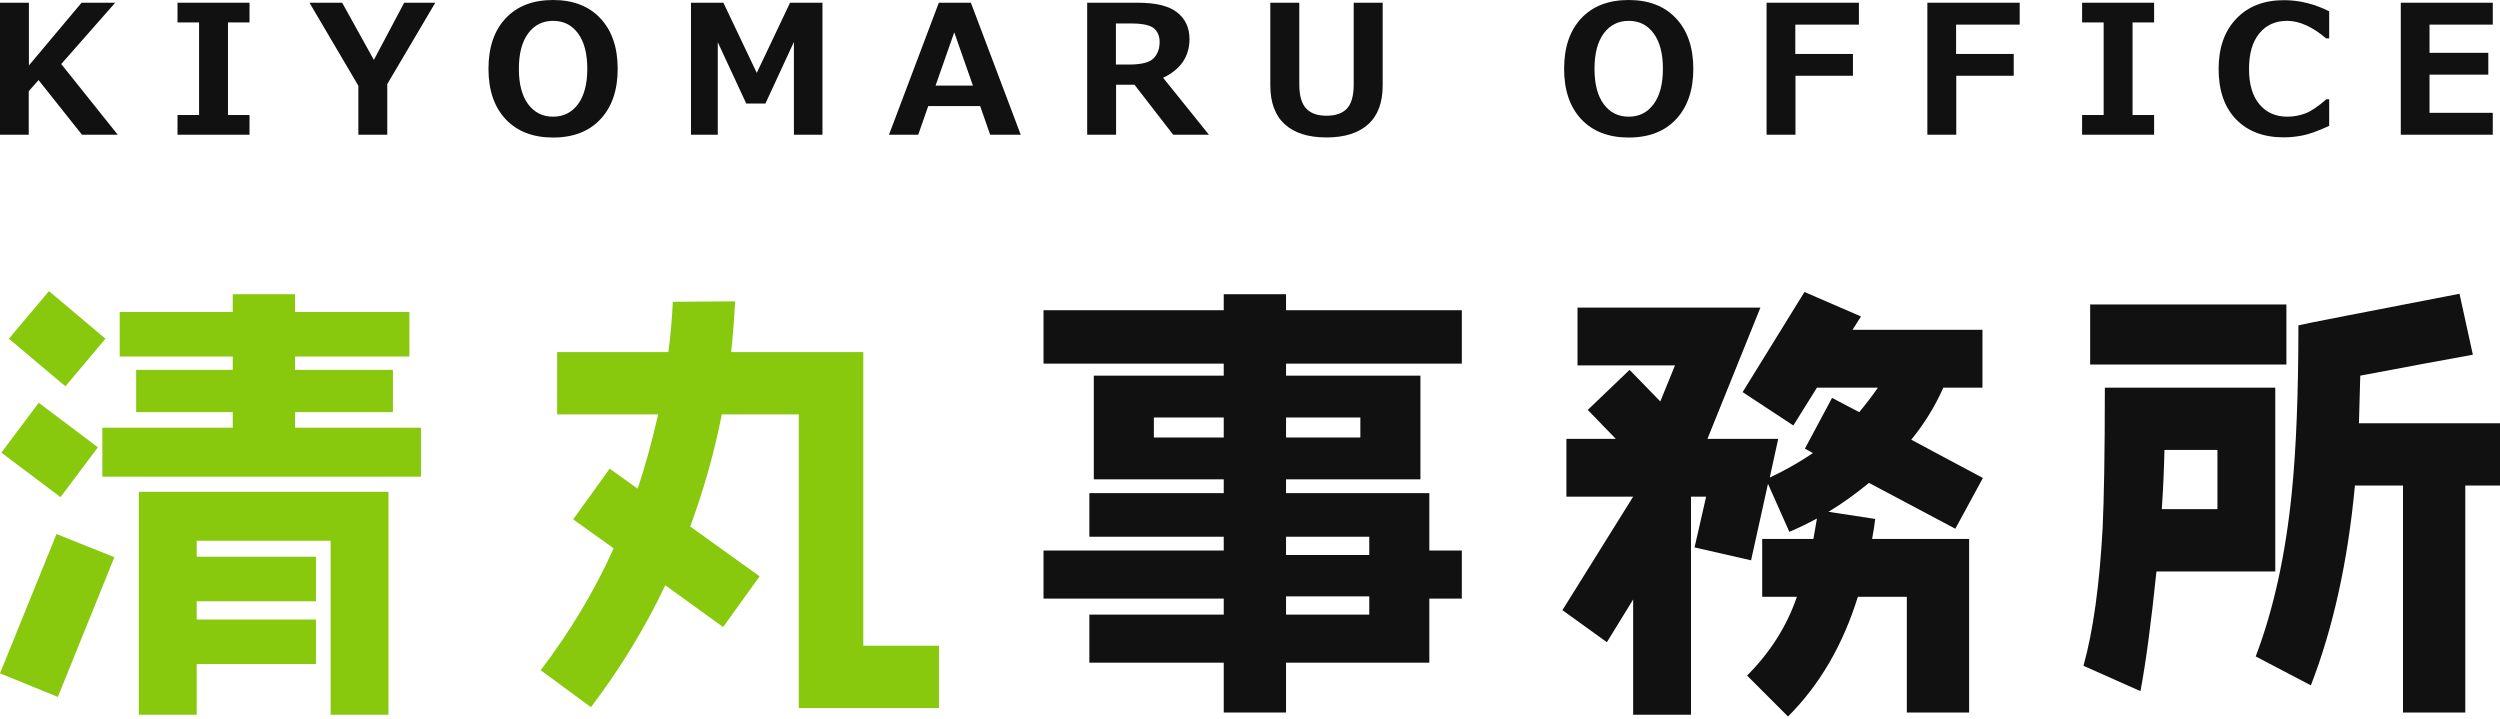
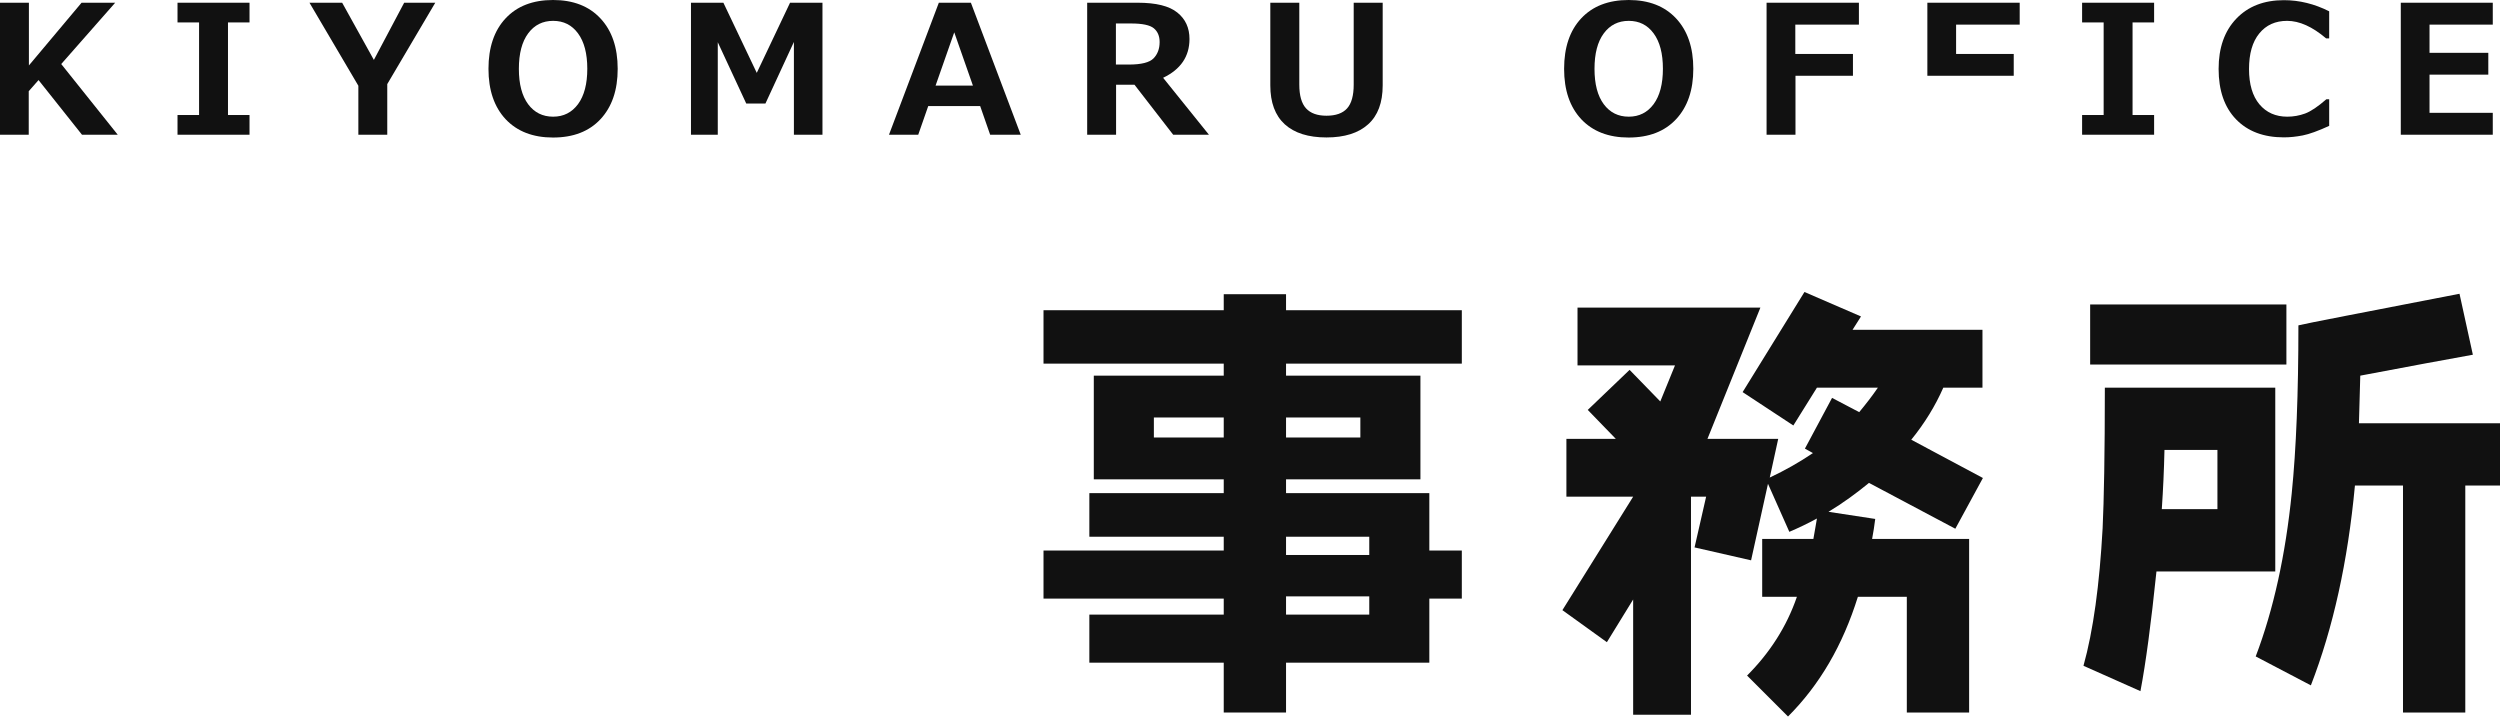
<svg xmlns="http://www.w3.org/2000/svg" width="146" height="42" viewBox="0 0 146 42" fill="none">
  <path d="M122.065 17.78H133.526V21.288H122.065V17.78ZM122.923 22.639H132.876V33.372H125.937C125.625 36.387 125.314 38.726 125.002 40.363L121.675 38.882C122.247 36.829 122.611 34.152 122.793 30.852C122.871 29.214 122.923 26.46 122.923 22.639ZM129.498 26.278H126.405C126.379 27.447 126.327 28.591 126.249 29.734H129.498V26.278ZM140.335 28.357H137.528C137.112 32.801 136.254 36.673 134.955 40.025L131.733 38.336C132.772 35.607 133.474 32.411 133.838 28.799C134.098 26.226 134.227 22.977 134.227 19.001C134.747 18.871 137.892 18.273 143.635 17.156L144.415 20.716C142.933 20.976 140.75 21.392 137.84 21.938C137.814 22.899 137.788 23.835 137.762 24.718H146V28.357H143.973V41.611H140.335V28.357Z" fill="#111111" />
  <path d="M115.802 27.915L114.191 30.878L109.149 28.201C108.422 28.799 107.642 29.37 106.784 29.89L109.513 30.306C109.461 30.696 109.409 31.085 109.331 31.475H114.997V41.611H111.358V34.854H108.5C107.616 37.686 106.265 39.999 104.42 41.844L102.029 39.453C103.354 38.128 104.342 36.595 104.939 34.854H102.912V31.475H105.901C105.979 31.085 106.031 30.696 106.109 30.28C105.589 30.566 105.043 30.826 104.497 31.059L103.25 28.253L102.263 32.723L98.962 31.969L99.638 29.006H98.754V41.74H95.376V35.01L93.842 37.504L91.244 35.633L95.376 29.006H91.478V25.628H94.362L92.725 23.939L95.168 21.6L96.961 23.445L97.819 21.34H92.127V17.962H102.808L99.716 25.628H103.848L103.354 27.889C104.238 27.473 105.069 27.005 105.875 26.46L105.407 26.2L106.992 23.237L108.578 24.069C108.967 23.601 109.331 23.133 109.669 22.639H106.109L104.731 24.848L101.769 22.899L105.381 17.052L108.682 18.481L108.188 19.261H115.776V22.639H113.489C113.022 23.705 112.398 24.718 111.618 25.68L115.802 27.915Z" fill="#111111" />
  <path d="M85.37 34.958H83.473V38.7H75.105V41.611H71.466V38.7H63.618V35.893H71.466V34.958H60.941V32.151H71.466V31.345H63.618V28.799H71.466V27.993H63.878V21.938H71.466V21.236H60.941V18.117H71.466V17.182H75.105V18.117H85.37V21.236H75.105V21.938H82.953V27.993H75.105V28.799H83.473V32.151H85.37V34.958ZM79.445 25.55V24.381H75.105V25.55H79.445ZM79.965 31.345H75.105V32.411H79.965V31.345ZM71.466 25.55V24.381H67.386V25.55H71.466ZM79.965 35.893V34.828H75.105V35.893H79.965Z" fill="#111111" />
-   <path d="M54.835 41.351H46.649V24.199H42.153C41.711 26.46 41.087 28.643 40.308 30.748L44.362 33.658L42.231 36.621L38.852 34.178C37.683 36.647 36.227 39.038 34.512 41.299L31.576 39.142C33.291 36.881 34.72 34.516 35.838 32.021L33.473 30.332L35.604 27.369L37.241 28.539C37.709 27.135 38.099 25.68 38.437 24.199H32.537V20.56H39.034C39.164 19.599 39.242 18.637 39.294 17.624L42.932 17.598C42.88 18.611 42.803 19.599 42.699 20.56H50.417V37.712H54.835V41.351Z" fill="#88C80D" />
-   <path d="M24.584 27.837H5.977V24.978H13.592V24.069H7.952V21.6H13.592V20.82H6.991V18.221H13.592V17.182H17.23V18.221H23.909V20.82H17.23V21.6H22.947V24.069H17.23V24.978H24.584V27.837ZM6.159 19.781L3.82 22.561L0.52 19.781L2.859 17L6.159 19.781ZM22.687 41.74H19.309V31.579H11.487V32.515H18.451V35.114H11.487V36.179H18.451V38.778H11.487V41.74H8.108V28.721H22.687V41.74ZM5.717 26.122L3.534 29.032L0.078 26.434L2.261 23.523L5.717 26.122ZM6.679 32.541L3.378 40.701L0 39.324L3.3 31.189L6.679 32.541Z" fill="#88C80D" />
  <path d="M145.578 7.868H140.206V0.159H145.578V1.438H141.884V3.085H145.317V4.359H141.884V6.589H145.578V7.868Z" fill="#111111" />
  <path d="M136.024 7.351C135.376 7.648 134.861 7.834 134.479 7.909C134.097 7.984 133.728 8.022 133.374 8.022C132.194 8.022 131.264 7.67 130.585 6.968C129.907 6.265 129.567 5.285 129.567 4.026C129.567 2.792 129.91 1.814 130.596 1.095C131.285 0.372 132.212 0.01 133.379 0.01C134.282 0.01 135.164 0.227 136.024 0.66V2.241H135.845C135.043 1.559 134.284 1.218 133.568 1.218C132.882 1.218 132.34 1.463 131.941 1.954C131.542 2.442 131.343 3.134 131.343 4.031C131.343 4.921 131.546 5.609 131.951 6.093C132.357 6.574 132.899 6.814 133.578 6.814C133.933 6.814 134.279 6.753 134.617 6.63C134.954 6.504 135.369 6.226 135.86 5.796H136.024V7.351Z" fill="#111111" />
  <path d="M125.8 7.868H121.595V6.717H122.853V1.31H121.595V0.159H125.8V1.31H124.541V6.717H125.8V7.868Z" fill="#111111" />
-   <path d="M117.95 1.438H114.236V3.151H117.602V4.425H114.246V7.868H112.558V0.159H117.95V1.438Z" fill="#111111" />
+   <path d="M117.95 1.438H114.236V3.151H117.602V4.425H114.246H112.558V0.159H117.95V1.438Z" fill="#111111" />
  <path d="M108.56 1.438H104.846V3.151H108.212V4.425H104.856V7.868H103.168V0.159H108.56V1.438Z" fill="#111111" />
  <path d="M95.114 8.032C93.941 8.032 93.018 7.675 92.346 6.963C91.678 6.246 91.344 5.266 91.344 4.021C91.344 2.769 91.676 1.787 92.341 1.074C93.01 0.358 93.934 0 95.114 0C96.29 0 97.213 0.358 97.882 1.074C98.553 1.791 98.889 2.773 98.889 4.021C98.889 5.259 98.555 6.238 97.887 6.958C97.222 7.674 96.297 8.032 95.114 8.032ZM95.119 1.218C94.508 1.218 94.022 1.461 93.661 1.949C93.299 2.437 93.119 3.127 93.119 4.021C93.119 4.911 93.299 5.6 93.661 6.088C94.022 6.572 94.508 6.814 95.119 6.814C95.726 6.814 96.21 6.57 96.572 6.083C96.933 5.592 97.114 4.903 97.114 4.016C97.114 3.126 96.933 2.437 96.572 1.949C96.214 1.461 95.73 1.218 95.119 1.218Z" fill="#111111" />
  <path d="M80.749 4.983C80.749 5.996 80.464 6.756 79.895 7.264C79.329 7.773 78.519 8.027 77.465 8.027C76.407 8.027 75.596 7.771 75.03 7.259C74.467 6.744 74.186 5.986 74.186 4.983V0.159H75.879V4.937C75.879 5.578 76.01 6.042 76.273 6.328C76.535 6.615 76.933 6.758 77.465 6.758C78.01 6.758 78.411 6.616 78.667 6.333C78.926 6.047 79.056 5.585 79.056 4.947V0.159H80.749V4.983Z" fill="#111111" />
  <path d="M70.602 7.868H68.514L66.253 4.947H65.179V7.868H63.491V0.159H66.443C67.513 0.159 68.284 0.35 68.755 0.732C69.229 1.11 69.466 1.625 69.466 2.277C69.466 3.296 68.953 4.052 67.926 4.543L70.602 7.868ZM65.169 1.371V3.77H65.926C66.652 3.77 67.133 3.649 67.368 3.407C67.604 3.165 67.722 2.848 67.722 2.456C67.722 2.108 67.609 1.84 67.384 1.652C67.159 1.465 66.715 1.371 66.054 1.371H65.169Z" fill="#111111" />
  <path d="M59.611 7.868H57.825L57.242 6.195H54.209L53.625 7.868H51.917L54.828 0.159H56.7L59.611 7.868ZM56.818 4.998L55.728 1.888L54.638 4.998H56.818Z" fill="#111111" />
  <path d="M48.032 7.868H46.364V2.45L44.701 6.047H43.581L41.918 2.466V7.868H40.353V0.159H42.246L44.195 4.256L46.139 0.159H48.032V7.868Z" fill="#111111" />
  <path d="M32.298 8.032C31.125 8.032 30.202 7.675 29.53 6.963C28.862 6.246 28.527 5.266 28.527 4.021C28.527 2.769 28.86 1.787 29.525 1.074C30.193 0.358 31.118 0 32.298 0C33.474 0 34.397 0.358 35.065 1.074C35.737 1.791 36.073 2.773 36.073 4.021C36.073 5.259 35.739 6.238 35.071 6.958C34.405 7.674 33.481 8.032 32.298 8.032ZM32.303 1.218C31.692 1.218 31.206 1.461 30.845 1.949C30.483 2.437 30.302 3.127 30.302 4.021C30.302 4.911 30.483 5.6 30.845 6.088C31.206 6.572 31.692 6.814 32.303 6.814C32.91 6.814 33.394 6.57 33.756 6.083C34.117 5.592 34.298 4.903 34.298 4.016C34.298 3.126 34.117 2.437 33.756 1.949C33.398 1.461 32.913 1.218 32.303 1.218Z" fill="#111111" />
  <path d="M25.42 0.159L22.616 4.911V7.868H20.928V5.008L18.073 0.159H19.982L21.834 3.499L23.604 0.159H25.42Z" fill="#111111" />
  <path d="M14.572 7.868H10.367V6.717H11.626V1.31H10.367V0.159H14.572V1.31H13.314V6.717H14.572V7.868Z" fill="#111111" />
  <path d="M6.876 7.868H4.788L2.251 4.676L1.678 5.326V7.868H0V0.159H1.688V3.822L4.763 0.159H6.727L3.576 3.74L6.876 7.868Z" fill="#111111" />
</svg>